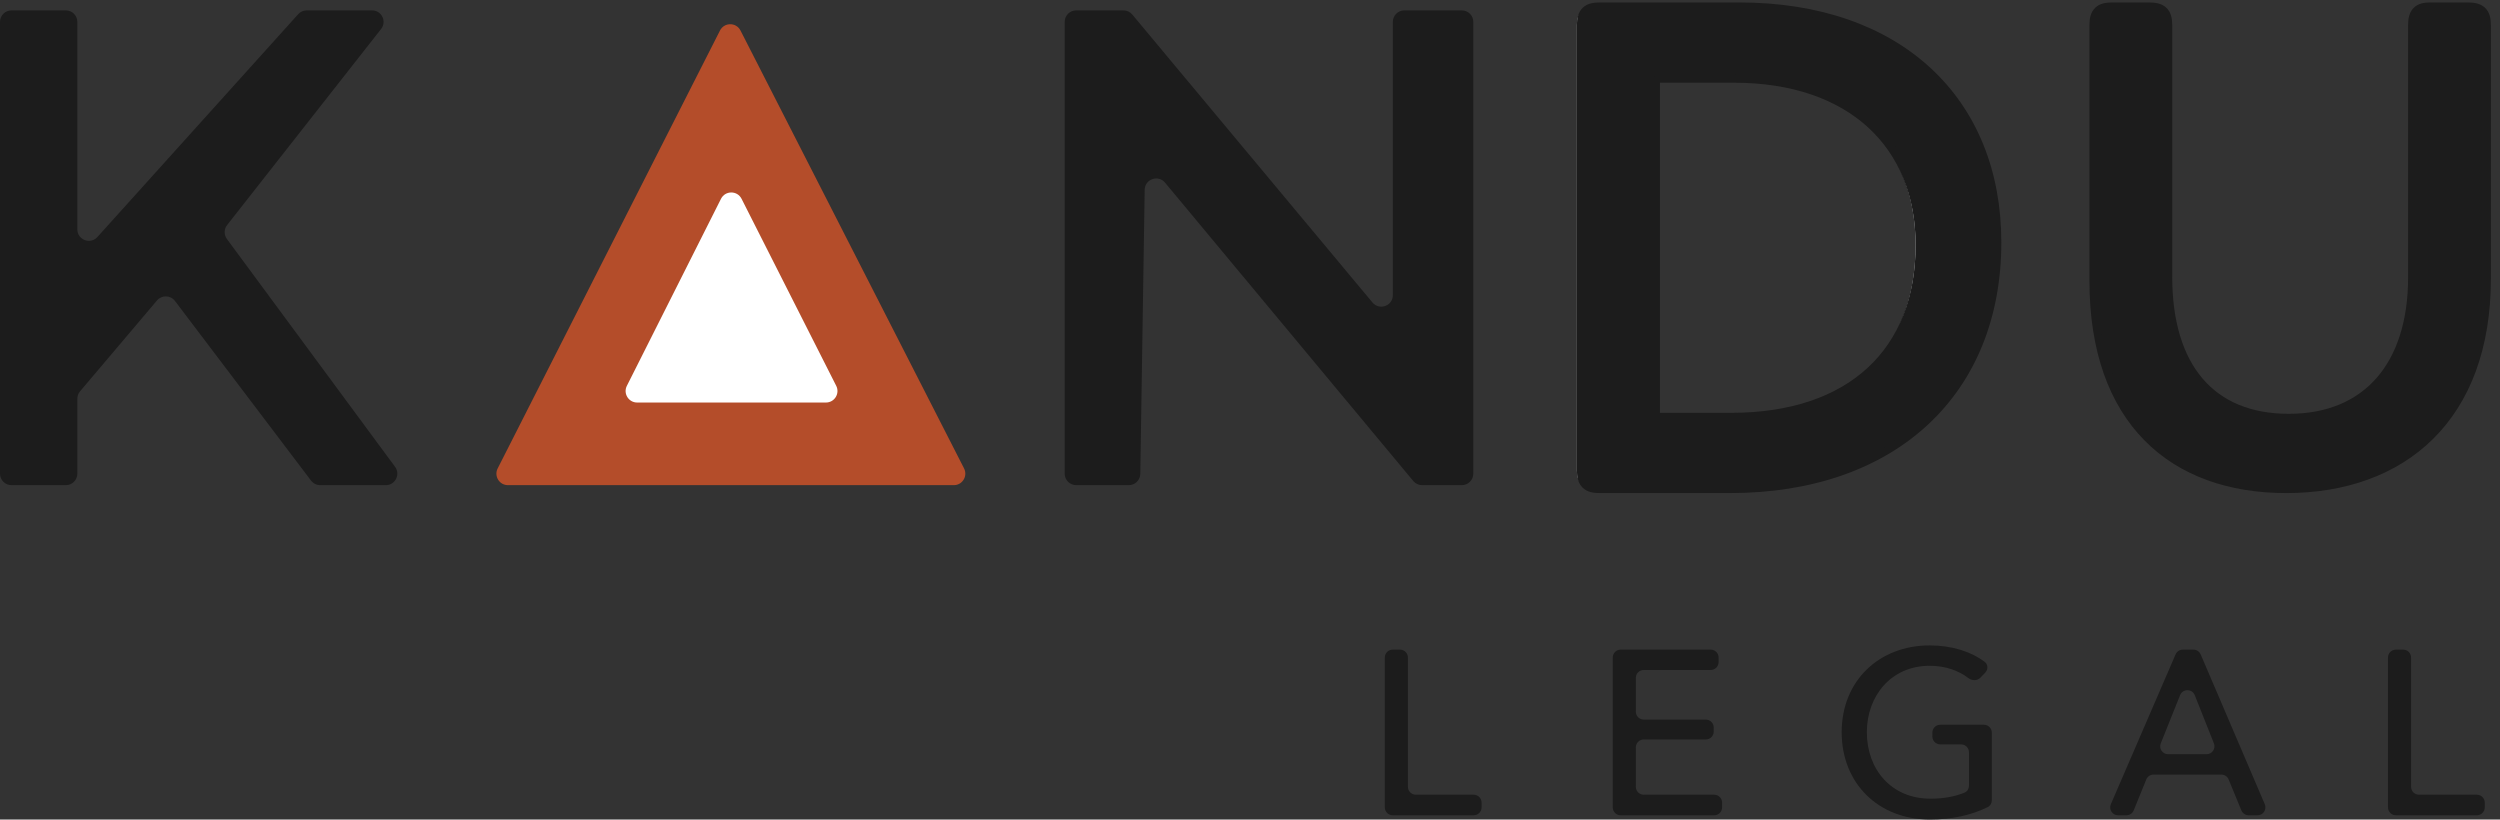
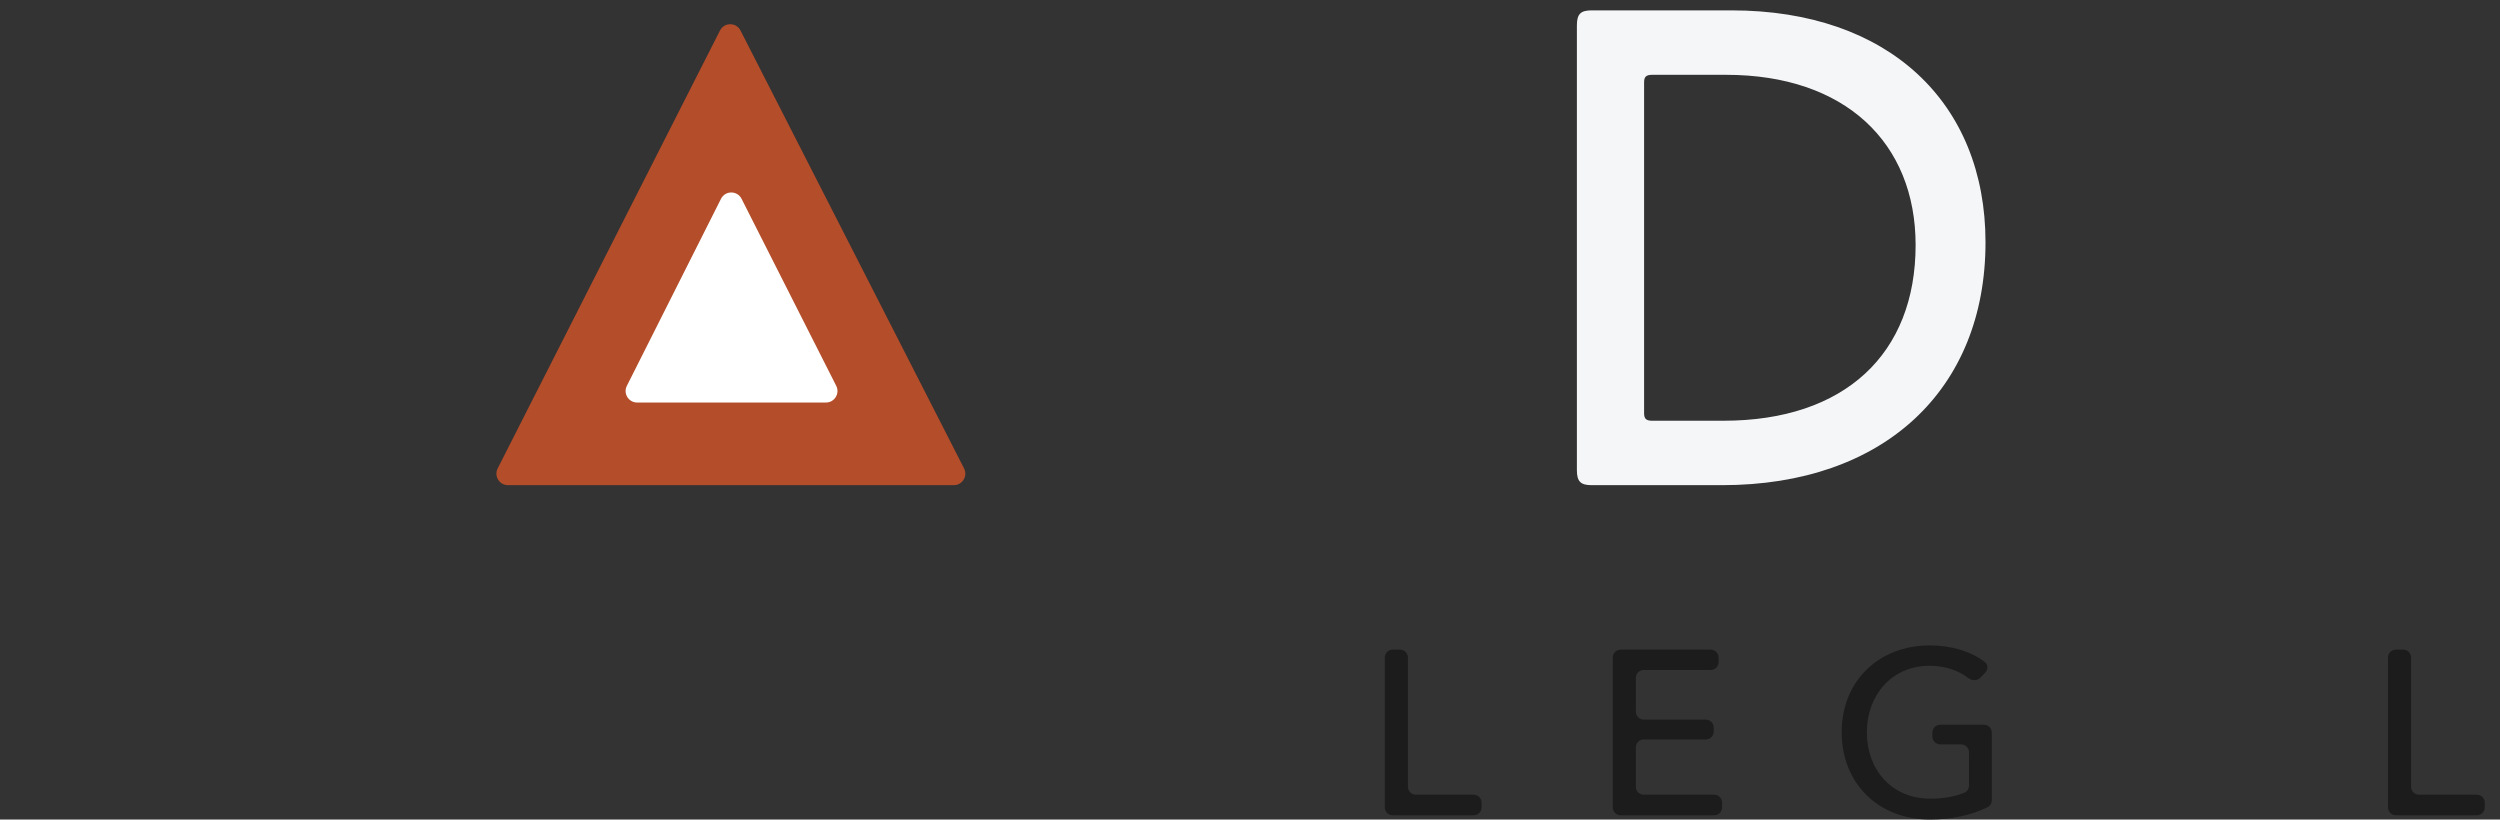
<svg xmlns="http://www.w3.org/2000/svg" width="241" height="79" viewBox="0 0 241 79" fill="none">
  <rect x="0" y="0" width="241" height="79" fill="#333333" stroke="none" />
  <path d="M239.531 77.831C239.531 78.252 239.189 78.594 238.768 78.594H230.965C230.544 78.594 230.202 78.252 230.202 77.831V63.386C230.202 62.965 230.544 62.623 230.965 62.623H231.665C232.086 62.623 232.428 62.965 232.428 63.386V75.846C232.428 76.267 232.769 76.609 233.19 76.609H238.768C239.189 76.609 239.531 76.95 239.531 77.372V77.831Z" fill="#1C1C1C" />
-   <path d="M209.726 63.084C209.847 62.804 210.122 62.623 210.427 62.623H211.445C211.75 62.623 212.026 62.806 212.146 63.086L218.327 77.531C218.542 78.034 218.173 78.594 217.625 78.594H216.775C216.466 78.594 216.187 78.407 216.069 78.122L214.84 75.141C214.723 74.855 214.444 74.669 214.135 74.669H207.606C207.296 74.669 207.017 74.857 206.9 75.144L205.691 78.118C205.574 78.406 205.294 78.594 204.984 78.594H204.185C203.637 78.594 203.267 78.032 203.485 77.528L209.726 63.084ZM211.576 67.017C211.321 66.377 210.415 66.376 210.159 67.016L208.299 71.66C208.098 72.161 208.467 72.707 209.007 72.707H212.712C213.251 72.707 213.62 72.163 213.421 71.662L211.576 67.017Z" fill="#1C1C1C" />
  <path d="M186.033 79C181.065 79 177.536 75.504 177.536 70.586C177.536 65.601 181.178 62.218 186.011 62.218C188.185 62.218 190.023 62.823 191.324 63.802C191.659 64.054 191.666 64.538 191.377 64.841L190.914 65.325C190.608 65.645 190.097 65.634 189.747 65.364C188.805 64.639 187.508 64.18 186.033 64.18C182.302 64.18 179.964 67.09 179.964 70.586C179.964 74.15 182.302 76.993 186.101 76.993C187.376 76.993 188.518 76.776 189.399 76.4C189.657 76.29 189.809 76.028 189.809 75.748V72.522C189.809 72.101 189.468 71.759 189.047 71.759H187.043C186.622 71.759 186.28 71.418 186.28 70.996V70.627C186.28 70.206 186.622 69.865 187.043 69.865H191.249C191.671 69.865 192.012 70.206 192.012 70.627V77.148C192.012 77.427 191.86 77.687 191.609 77.809C190.031 78.58 188.185 79 186.033 79Z" fill="#1C1C1C" />
  <path d="M166.011 77.831C166.011 78.252 165.67 78.594 165.248 78.594H156.232C155.811 78.594 155.469 78.252 155.469 77.831V63.386C155.469 62.965 155.811 62.623 156.232 62.623H164.911C165.333 62.623 165.674 62.965 165.674 63.386V63.823C165.674 64.245 165.333 64.586 164.911 64.586H158.457C158.036 64.586 157.695 64.927 157.695 65.349V68.605C157.695 69.026 158.036 69.368 158.457 69.368H164.439C164.861 69.368 165.202 69.71 165.202 70.131V70.523C165.202 70.944 164.861 71.285 164.439 71.285H158.457C158.036 71.285 157.695 71.627 157.695 72.048V75.846C157.695 76.267 158.036 76.609 158.457 76.609H165.248C165.67 76.609 166.011 76.95 166.011 77.372V77.831Z" fill="#1C1C1C" />
  <path d="M142.825 77.831C142.825 78.252 142.483 78.594 142.062 78.594H134.259C133.838 78.594 133.496 78.252 133.496 77.831V63.386C133.496 62.965 133.838 62.623 134.259 62.623H134.959C135.38 62.623 135.722 62.965 135.722 63.386V75.846C135.722 76.267 136.063 76.609 136.484 76.609H142.062C142.483 76.609 142.825 76.95 142.825 77.372V77.831Z" fill="#1C1C1C" />
  <path d="M153.438 1H166.913C182.073 1 191.403 9.892 191.403 23.362C191.403 37.551 181.62 46.77 166.006 46.77H153.438C152.401 46.77 152.012 46.443 152.012 45.332V2.438C152.012 1.327 152.401 1 153.438 1ZM158.491 7.931V39.839C158.491 40.362 158.685 40.559 159.269 40.559H166.136C177.862 40.559 184.665 34.085 184.665 23.623C184.665 13.75 177.862 7.212 166.395 7.212H159.269C158.685 7.212 158.491 7.408 158.491 7.931Z" fill="#F4F6F8" />
-   <path d="M108.816 46.77H103.746C103.133 46.77 102.636 46.273 102.636 45.661V2.11C102.636 1.497 103.133 1 103.746 1H108.298C108.627 1 108.939 1.146 109.15 1.399L132.308 29.162C132.972 29.958 134.269 29.488 134.269 28.451V2.11C134.269 1.497 134.766 1 135.379 1H140.917C141.529 1 142.026 1.497 142.026 2.11V45.661C142.026 46.273 141.529 46.77 140.917 46.77H137.092C136.763 46.77 136.45 46.624 136.239 46.37L112.309 17.607C111.651 16.815 110.363 17.269 110.347 18.299L109.925 45.678C109.916 46.284 109.422 46.77 108.816 46.77Z" fill="#1C1C1C" />
-   <path d="M0 45.661V2.11C0 1.497 0.497 1 1.11 1H6.346C6.959 1 7.456 1.497 7.456 2.11V22.106C7.456 23.122 8.709 23.604 9.389 22.849L28.746 1.367C28.956 1.133 29.256 1 29.57 1H35.865C36.791 1 37.31 2.067 36.738 2.795L21.894 21.695C21.586 22.087 21.578 22.638 21.874 23.039L38.085 45.002C38.625 45.734 38.102 46.77 37.192 46.77H30.871C30.523 46.77 30.196 46.608 29.986 46.331L16.866 29.011C16.437 28.445 15.594 28.422 15.134 28.964L7.718 37.722C7.549 37.922 7.456 38.176 7.456 38.439V45.661C7.456 46.273 6.959 46.77 6.346 46.77H1.11C0.497 46.77 0 46.273 0 45.661Z" fill="#1C1C1C" />
-   <path d="M207.155 0.618C207.716 0.618 208.22 0.695 208.568 1.019C208.924 1.349 209.021 1.845 209.021 2.416V26.686C209.021 31.039 210.073 34.432 212.028 36.73C213.975 39.019 216.86 40.273 220.642 40.273C224.422 40.273 227.377 38.988 229.39 36.685C231.41 34.377 232.522 31 232.522 26.75V2.416C232.522 1.844 232.619 1.356 232.949 1.027C233.279 0.698 233.753 0.618 234.259 0.618H237.873C238.434 0.618 238.938 0.695 239.286 1.019C239.642 1.349 239.739 1.845 239.739 2.416V26.879C239.739 33.522 237.745 38.601 234.301 42.02C230.859 45.437 226.011 47.151 220.384 47.151C214.953 47.151 210.296 45.535 206.997 42.185C203.698 38.837 201.804 33.805 201.804 27.071V2.416C201.804 1.844 201.902 1.352 202.245 1.022C202.584 0.696 203.073 0.618 203.606 0.618H207.155Z" fill="#1C1C1C" stroke="#1C1C1C" stroke-width="0.763" />
  <path d="M71.384 2.941C70.972 2.133 69.817 2.135 69.407 2.943L47.975 45.158C47.601 45.896 48.137 46.77 48.965 46.77H91.947C92.776 46.77 93.312 45.894 92.936 45.156L71.384 2.941Z" fill="#B44D2A" />
  <path d="M71.486 19.163C71.074 18.351 69.914 18.352 69.504 19.165L60.429 37.196C60.057 37.934 60.594 38.804 61.42 38.804H79.622C80.449 38.804 80.986 37.931 80.612 37.193L71.486 19.163Z" fill="white" />
-   <path d="M167.676 0.618C175.329 0.618 181.552 2.864 185.864 6.85C190.18 10.838 192.547 16.536 192.547 23.362C192.547 30.548 190.067 36.507 185.582 40.667C181.1 44.824 174.65 47.151 166.769 47.151H154.201C153.665 47.151 153.173 47.072 152.833 46.741C152.49 46.408 152.393 45.911 152.393 45.332V2.438C152.393 1.859 152.491 1.363 152.833 1.029C153.173 0.698 153.665 0.618 154.201 0.618H167.676ZM160.031 7.593C159.764 7.593 159.697 7.642 159.685 7.652C159.682 7.656 159.636 7.7 159.636 7.931V39.839C159.636 40.067 159.681 40.113 159.685 40.117C159.696 40.127 159.763 40.177 160.031 40.177H166.898C172.693 40.177 177.224 38.578 180.302 35.734C183.376 32.894 185.046 28.769 185.046 23.624C185.046 18.779 183.38 14.783 180.336 11.996C177.288 9.206 172.82 7.593 167.158 7.593H160.031Z" fill="#1C1C1C" stroke="#1C1C1C" stroke-width="0.763" />
</svg>